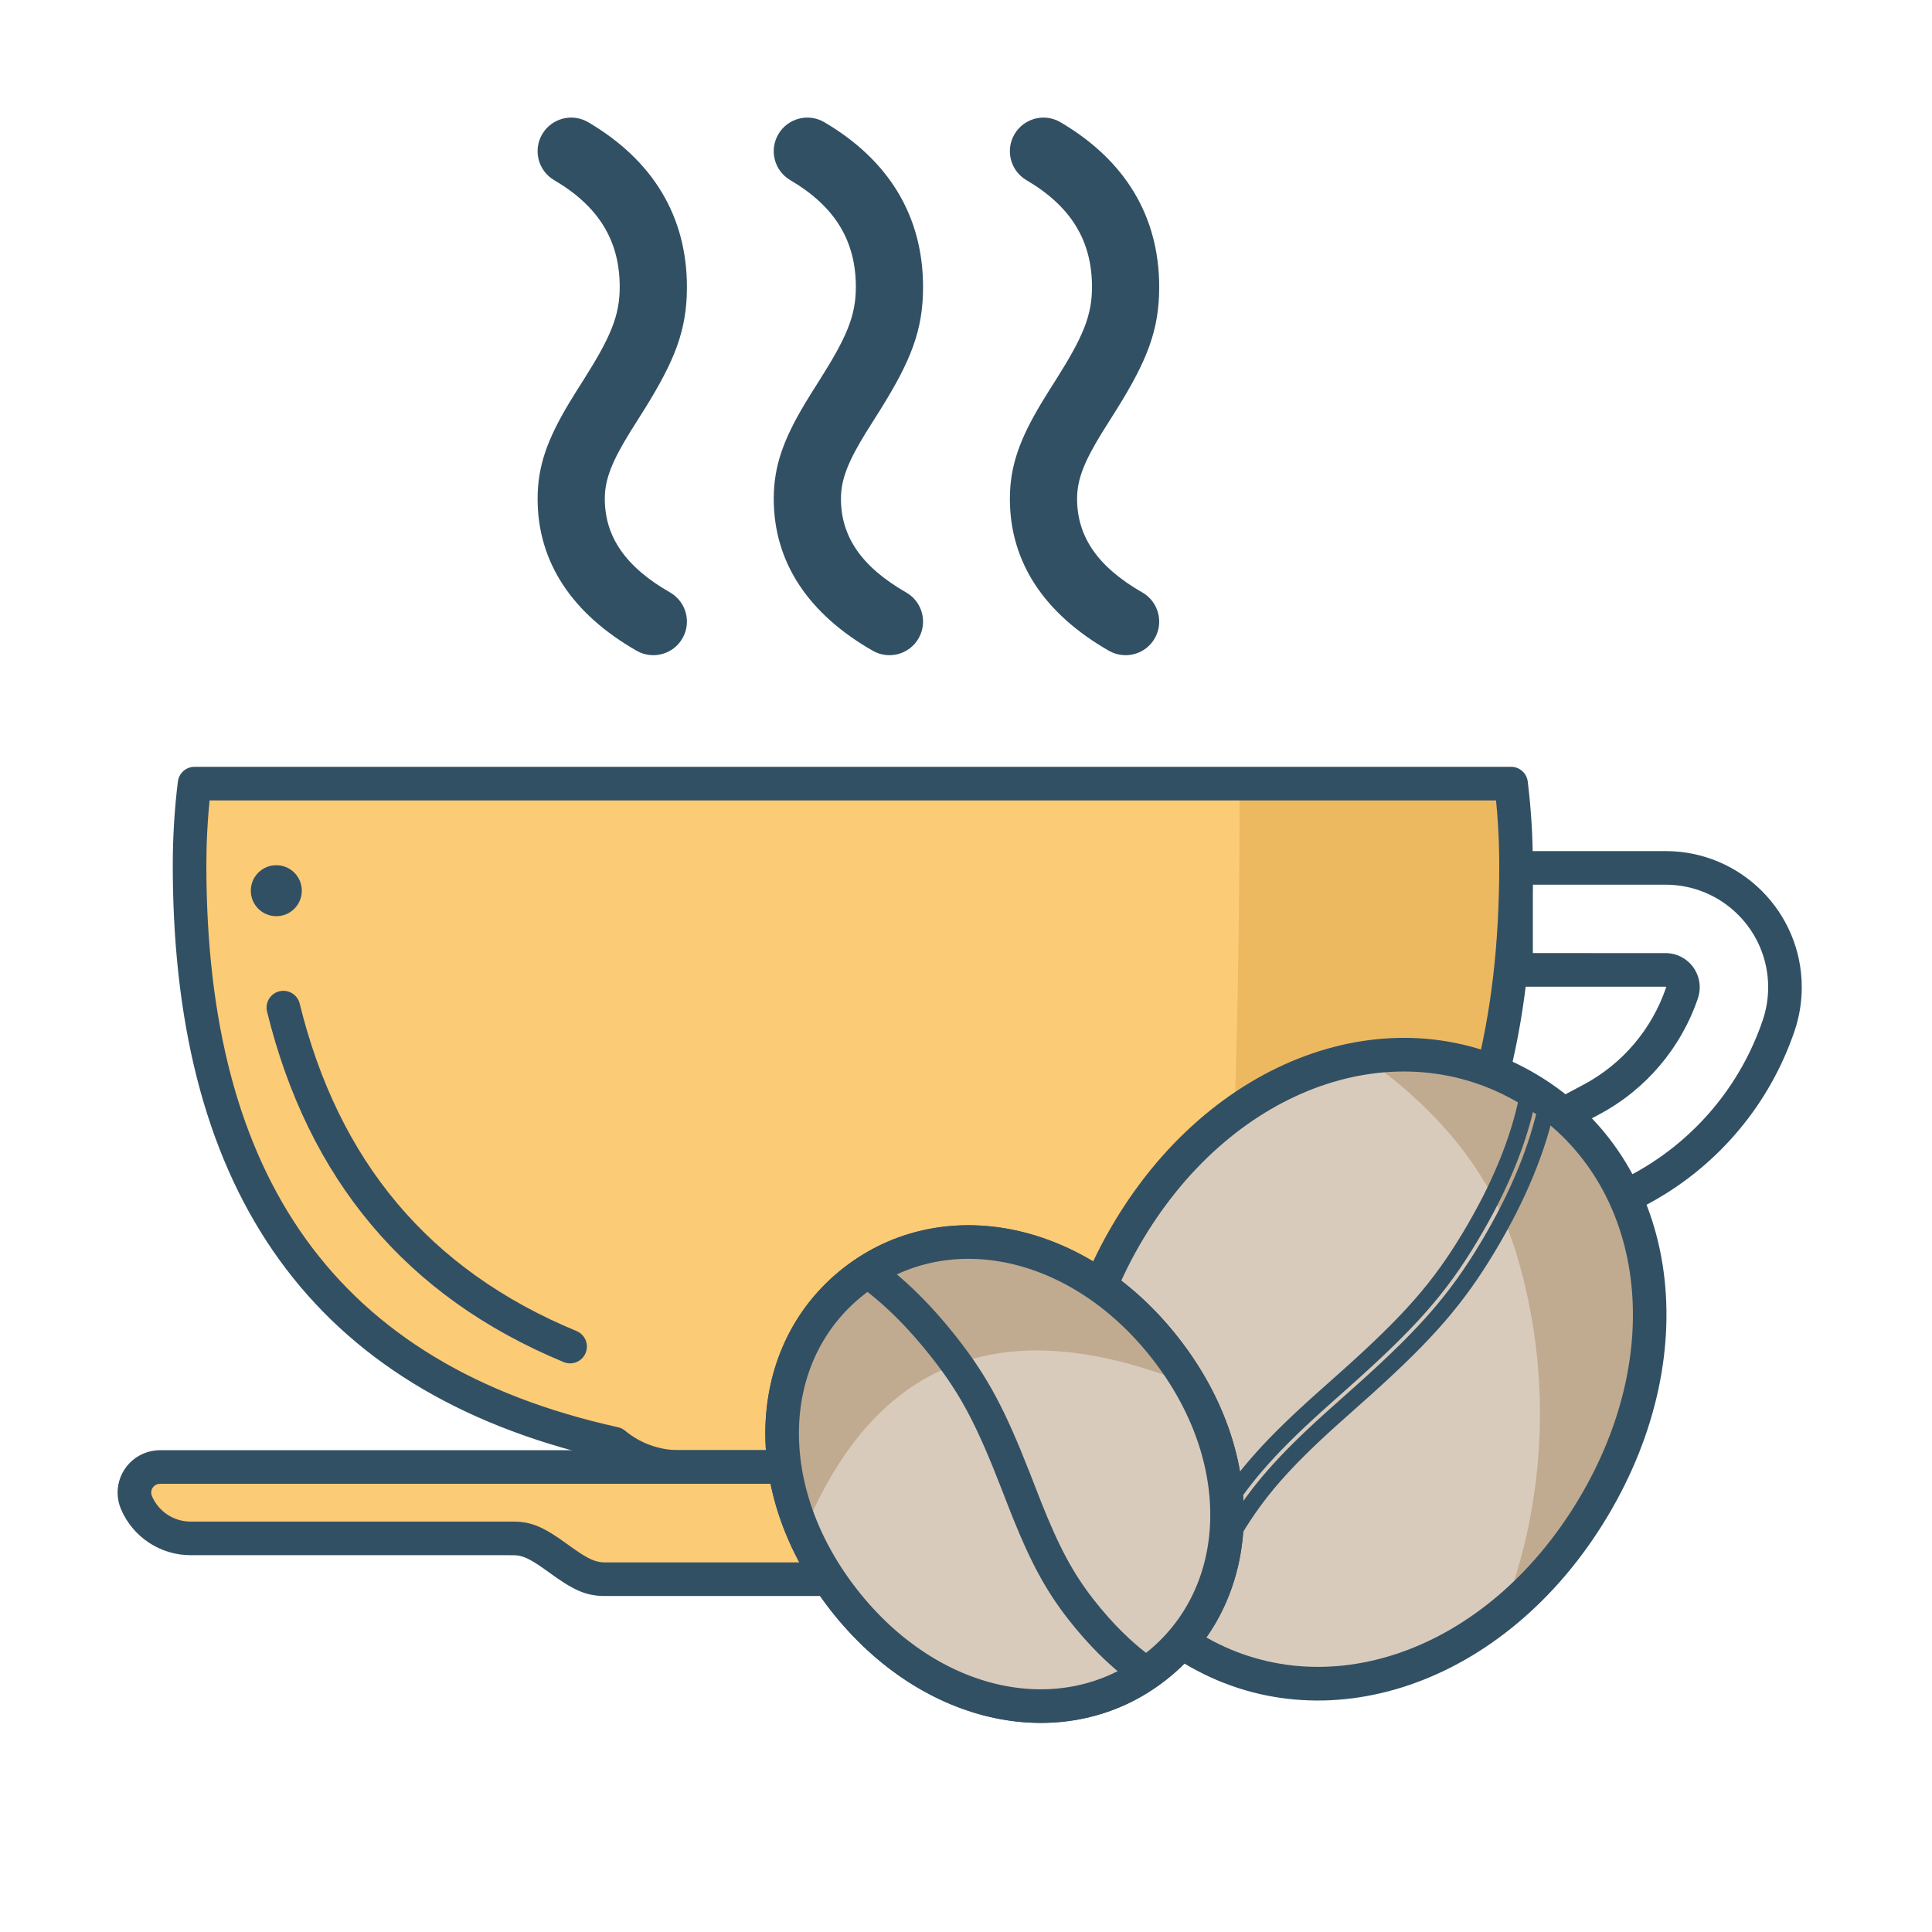
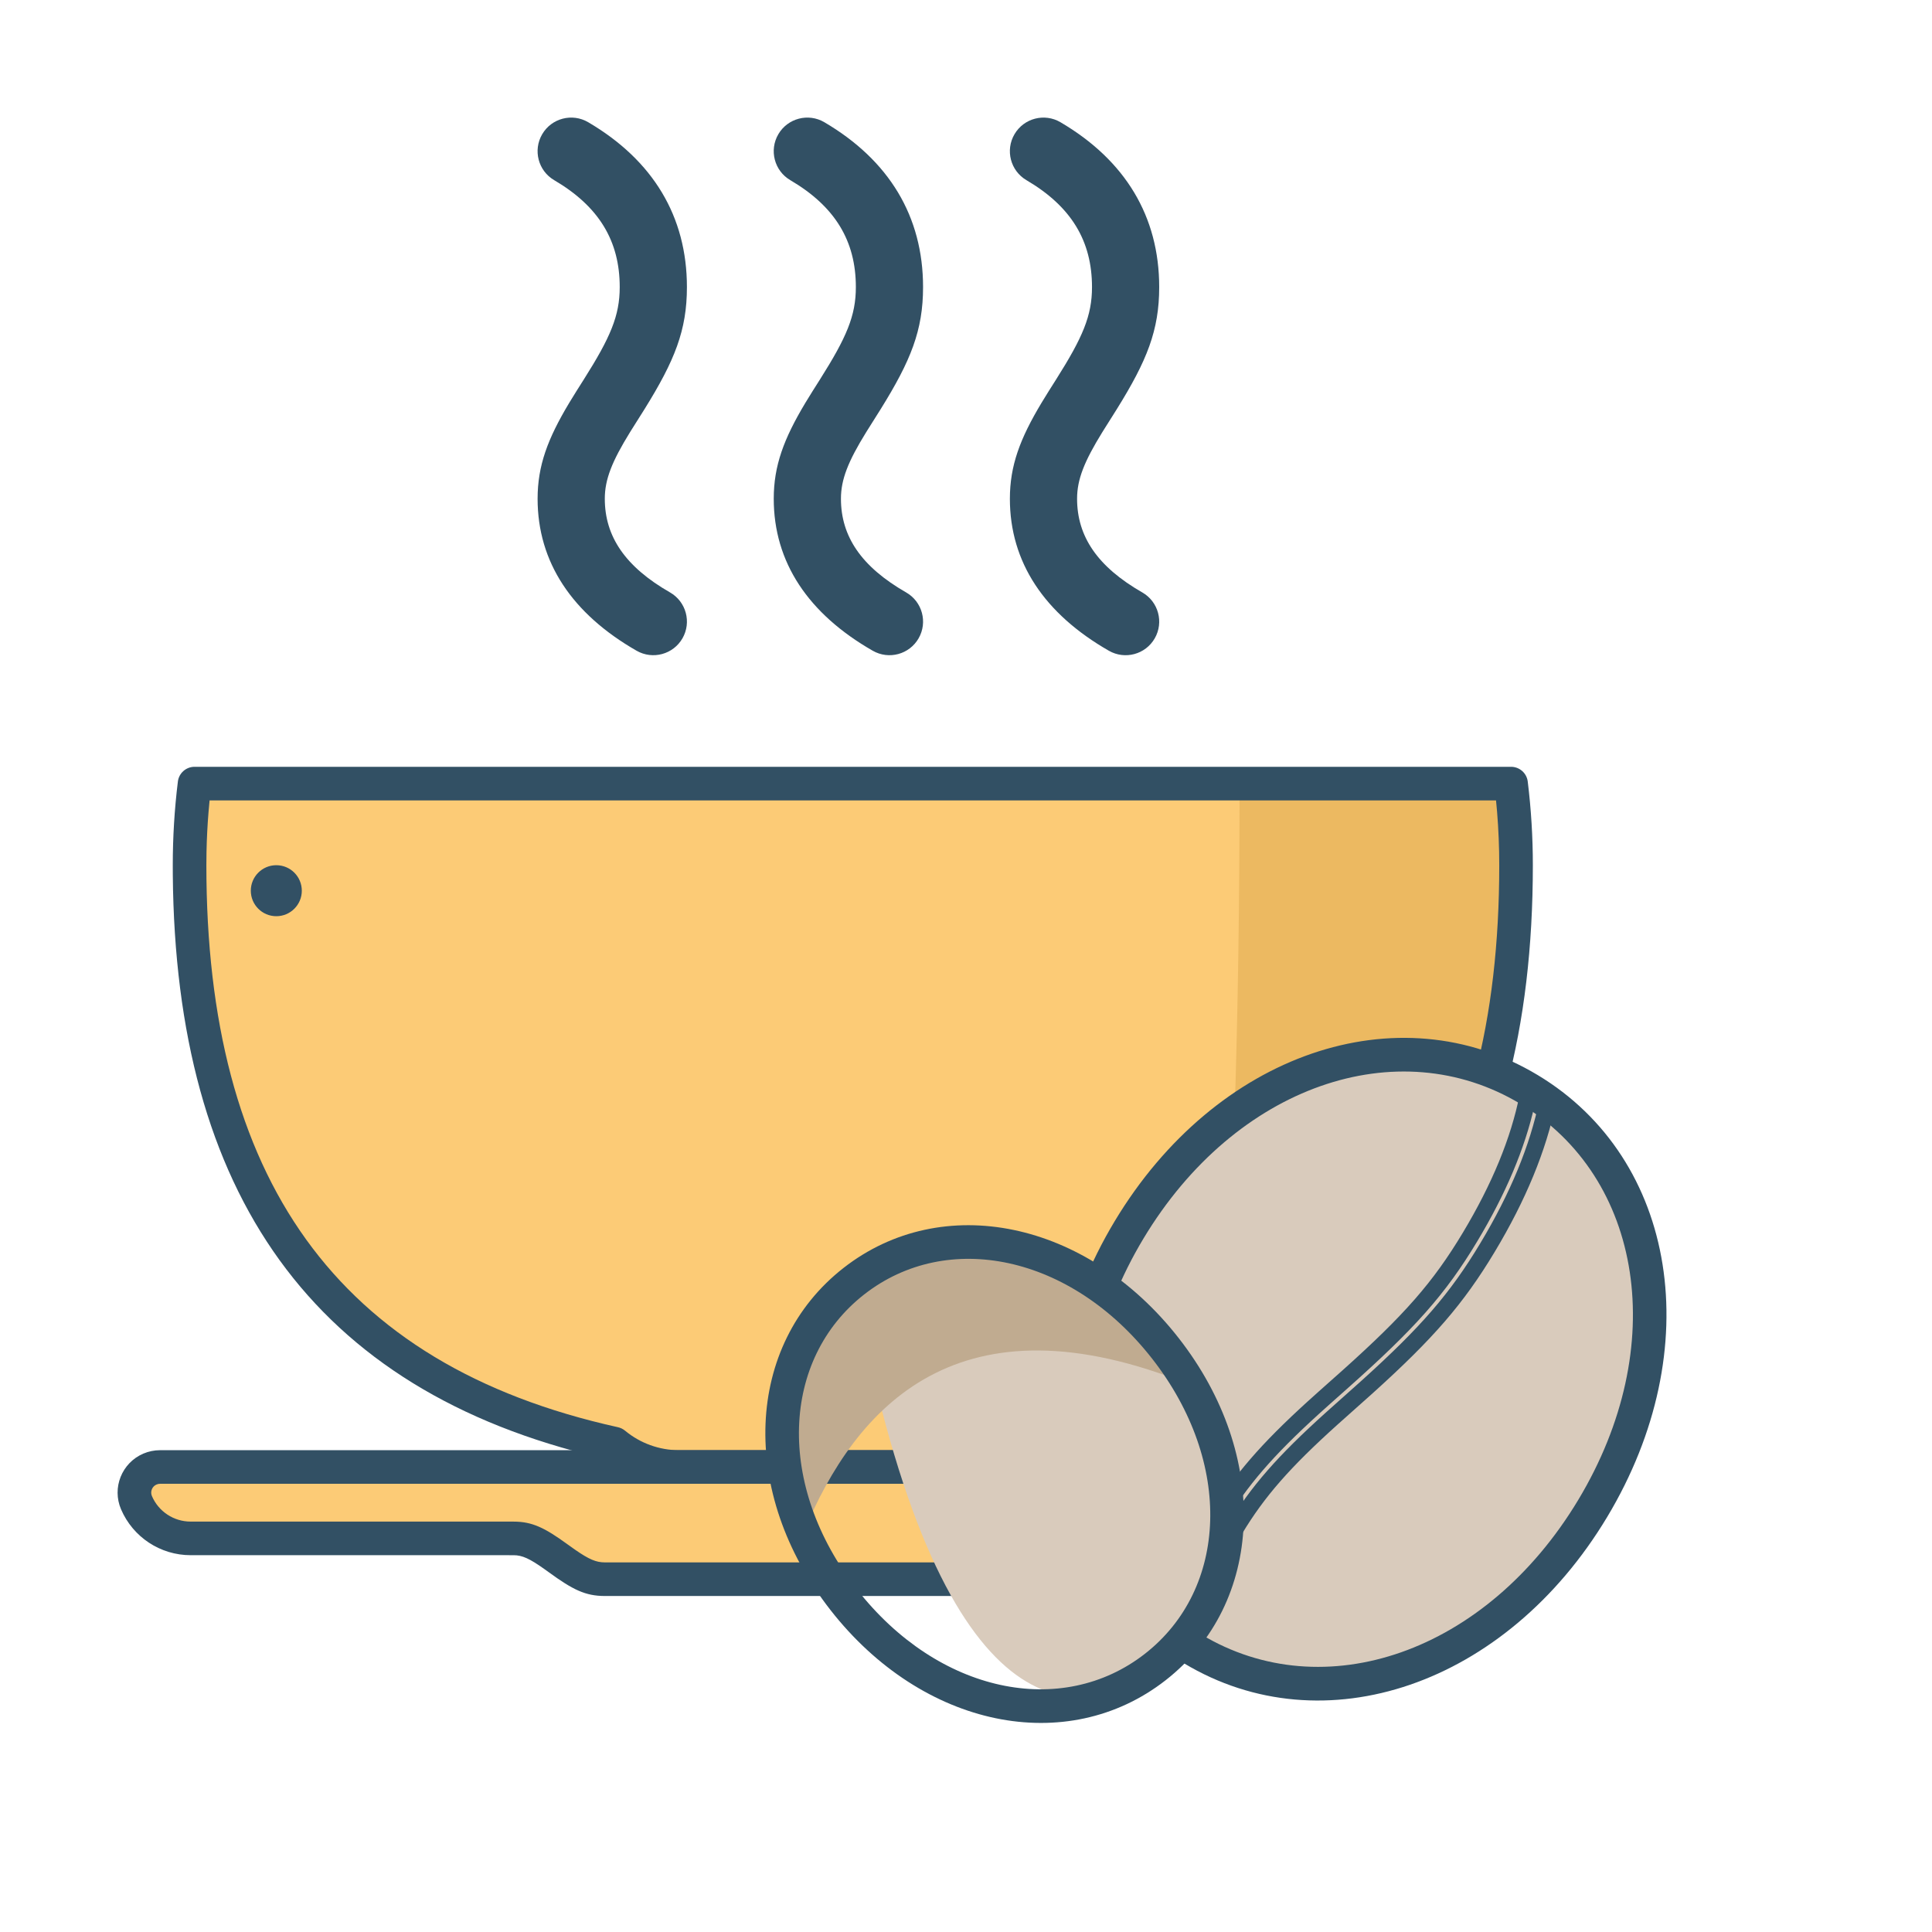
<svg xmlns="http://www.w3.org/2000/svg" width="115px" height="115px" viewBox="0 0 115 115" version="1.1">
  <title>Welcome pack</title>
  <desc>Created with Sketch.</desc>
  <g id="Welcome-pack" stroke="none" stroke-width="1" fill="none" fill-rule="evenodd">
    <g id="coffee" transform="translate(7, 7)" fill-rule="nonzero">
      <g id="Group-4" transform="translate(0, 38)">
        <g id="Group-3" transform="translate(3.284, 0)">
-           <path d="M78.957,5.66 L78.957,13.732 L88.856,13.732 L88.902,13.735 L88.888,13.738 L88.888,13.777 C88.047,16.258 86.292,18.326 83.98,19.56 L73.583,25.108 L73.389,25.207 C72.628,25.58 71.773,25.778 70.908,25.778 L66.357,25.778 L66.357,33.849 L70.908,33.849 L71.234,33.845 C73.39,33.792 75.492,33.239 77.385,32.229 L87.781,26.681 L88.047,26.536 C92.046,24.315 95.069,20.692 96.535,16.367 C96.819,15.529 96.964,14.651 96.964,13.766 C96.964,9.289 93.334,5.66 88.856,5.66 L78.957,5.66 Z M80.957,11.731 L80.957,7.66 L88.856,7.66 C92.229,7.66 94.964,10.394 94.964,13.766 C94.964,14.432 94.855,15.094 94.641,15.725 C93.335,19.579 90.64,22.808 87.084,24.784 L86.832,24.92 L76.443,30.464 C74.826,31.328 73.029,31.8 71.197,31.845 L70.895,31.849 L68.356,31.849 L68.356,27.777 L70.908,27.778 C72.078,27.778 73.233,27.51 74.284,26.996 L74.509,26.881 L84.921,21.325 C87.682,19.852 89.778,17.382 90.783,14.419 C90.854,14.208 90.89,13.988 90.89,13.766 C90.89,12.708 90.079,11.829 89.03,11.739 L88.898,11.733 L80.957,11.731 Z" id="Path-2" fill="#325064" />
          <g id="Group" transform="translate(0, 0.643)">
            <path d="M79.661,1 C79.856,2.592 79.957,4.213 79.957,5.858 C79.957,23.632 72.964,36.239 54.676,40.286 C53.625,41.156 52.276,41.679 50.806,41.679 L30.151,41.679 C28.681,41.679 27.332,41.156 26.282,40.286 C7.994,36.239 1,23.632 1,5.858 C1,4.213 1.101,2.592 1.296,1 L79.661,1 Z" id="Path" fill="#FCCB76" />
            <path d="M79.661,1 C79.856,2.592 79.957,4.213 79.957,5.858 C79.957,20.913 74.939,32.261 62.291,37.84 C63.1,27.352 63.503,15.071 63.499,1 L79.661,1 Z" id="Path" fill="#ECB961" />
            <path d="M79.661,0 L1.296,0 C0.791,0 0.365,0.377 0.304,0.878 C0.102,2.522 0,4.183 0,5.858 L0.002,6.438 C0.165,25.328 8.275,37.122 25.535,41.142 L25.838,41.21 L25.644,41.056 C26.903,42.098 28.484,42.679 30.151,42.679 L50.806,42.679 L51.117,42.672 C52.566,42.609 53.937,42.107 55.074,41.246 L55.118,41.21 L54.892,41.262 C72.694,37.323 80.957,25.281 80.957,5.858 C80.957,4.183 80.855,2.522 80.653,0.878 C80.592,0.377 80.166,0 79.661,0 Z M78.765,2 L78.829,2.69 C78.914,3.74 78.957,4.796 78.957,5.858 C78.957,24.398 71.279,35.587 54.46,39.31 C54.305,39.344 54.161,39.415 54.038,39.516 C53.135,40.263 52.003,40.679 50.806,40.679 L30.151,40.679 C28.954,40.679 27.823,40.263 26.92,39.516 C26.797,39.415 26.653,39.344 26.498,39.31 C9.678,35.587 2,24.398 2,5.858 L2.008,5.062 C2.024,4.268 2.064,3.477 2.129,2.69 L2.191,2 L78.765,2 Z" id="Path" fill="#325064" />
          </g>
-           <path d="M6.344,14.006 C6.88,13.874 7.422,14.201 7.554,14.738 C9.851,24.076 15.218,30.58 24.033,34.229 C24.543,34.44 24.786,35.025 24.574,35.536 C24.363,36.046 23.778,36.288 23.268,36.077 C13.851,32.178 8.058,25.158 5.612,15.216 C5.48,14.679 5.808,14.138 6.344,14.006 Z" id="Combined-Shape" fill="#325064" />
          <ellipse id="Oval" fill="#325064" cx="6.163" cy="8.018" rx="1.518" ry="1.518" />
        </g>
        <path d="M84.617,42.321 C85.402,42.321 86.038,42.957 86.038,43.742 C86.038,43.989 85.973,44.232 85.851,44.446 C85.1,45.76 83.702,46.571 82.188,46.571 C71.35,46.571 65.189,46.572 63.706,46.572 C61.481,46.572 60.39,49 58.273,49 L29.005,49 C26.888,49 25.628,46.572 23.572,46.572 C22.201,46.572 15.793,46.572 4.348,46.571 C2.944,46.571 1.676,45.736 1.124,44.446 C0.792,43.673 1.151,42.776 1.925,42.445 C2.115,42.363 2.319,42.321 2.525,42.321 L84.617,42.321 Z" id="Path" fill="#FCCB76" />
        <path d="M84.617,41.321 L2.525,41.321 C2.184,41.321 1.845,41.391 1.531,41.525 C0.249,42.075 -0.345,43.559 0.205,44.84 C0.915,46.497 2.545,47.571 4.348,47.571 L23.572,47.572 C24.086,47.572 24.528,47.776 25.395,48.391 L25.679,48.595 C27.092,49.621 27.838,50 29.005,50 L58.273,50 C59.327,50 60.053,49.671 61.176,48.861 L61.546,48.588 C62.59,47.812 63.061,47.572 63.706,47.572 L82.188,47.571 C84.06,47.571 85.79,46.568 86.719,44.943 C86.928,44.577 87.038,44.163 87.038,43.742 C87.038,42.405 85.954,41.321 84.617,41.321 Z M2.525,43.321 L84.617,43.321 C84.85,43.321 85.038,43.51 85.038,43.742 C85.038,43.815 85.019,43.887 84.983,43.95 C84.409,44.953 83.343,45.571 82.188,45.571 L63.706,45.572 C62.568,45.572 61.824,45.914 60.603,46.799 L60.23,47.075 C59.29,47.773 58.838,48 58.273,48 L29.005,48 C28.48,48 28.052,47.815 27.231,47.245 L26.761,46.91 C25.433,45.947 24.686,45.572 23.572,45.572 L4.348,45.571 C3.344,45.571 2.438,44.974 2.043,44.052 C1.929,43.786 2.052,43.478 2.318,43.364 C2.384,43.336 2.454,43.321 2.525,43.321 Z" id="Path" fill="#325064" />
      </g>
      <g id="Group-2" transform="translate(25, 0)" fill="#325064">
        <path d="M30.775,12.543 C31.334,11.59 32.56,11.272 33.513,11.831 C34.465,12.39 34.784,13.616 34.225,14.568 C31.961,18.424 28.618,20.444 24.411,20.444 C21.84,20.444 20.035,19.717 17.146,17.921 L15.781,17.062 C14.037,15.984 12.963,15.556 11.815,15.556 C9.576,15.556 7.768,16.764 6.235,19.439 C5.686,20.397 4.464,20.729 3.506,20.18 C2.547,19.631 2.216,18.409 2.765,17.45 C4.967,13.606 8.035,11.556 11.815,11.556 C13.778,11.556 15.382,12.155 17.522,13.439 L18.218,13.868 L18.917,14.31 C21.424,15.895 22.71,16.444 24.411,16.444 C27.162,16.444 29.212,15.205 30.775,12.543 Z" id="Path-3" transform="translate(18.5, 16) rotate(-90) translate(-18.5, -16) " />
        <path d="M44.831,12.543 C45.39,11.59 46.616,11.272 47.568,11.831 C48.521,12.39 48.84,13.616 48.28,14.568 C46.016,18.424 42.674,20.444 38.466,20.444 C35.896,20.444 34.091,19.717 31.202,17.921 L29.987,17.156 L29.837,17.062 C28.092,15.984 27.018,15.556 25.87,15.556 C23.632,15.556 21.823,16.764 20.291,19.439 C19.742,20.397 18.52,20.729 17.561,20.18 C16.603,19.631 16.271,18.409 16.82,17.45 C19.023,13.606 22.09,11.556 25.87,11.556 C27.834,11.556 29.438,12.155 31.577,13.439 L32.274,13.868 L32.973,14.31 C35.479,15.895 36.766,16.444 38.466,16.444 C41.218,16.444 43.268,15.205 44.831,12.543 Z" id="Path-3" transform="translate(32.556, 16) rotate(-90) translate(-32.556, -16) " />
        <path d="M16.72,12.543 C17.279,11.59 18.504,11.272 19.457,11.831 C20.41,12.39 20.728,13.616 20.169,14.568 C17.905,18.424 14.563,20.444 10.355,20.444 C7.785,20.444 5.98,19.717 3.091,17.921 L1.876,17.156 L1.726,17.062 C-0.019,15.984 -1.093,15.556 -2.241,15.556 C-4.479,15.556 -6.288,16.764 -7.82,19.439 C-8.369,20.397 -9.591,20.729 -10.55,20.18 C-11.508,19.631 -11.84,18.409 -11.291,17.45 C-9.088,13.606 -6.021,11.556 -2.241,11.556 C-0.278,11.556 1.327,12.155 3.466,13.439 L4.163,13.868 L4.862,14.31 C7.368,15.895 8.654,16.444 10.355,16.444 C13.107,16.444 15.157,15.205 16.72,12.543 Z" id="Path-3" transform="translate(4.444, 16) rotate(-90) translate(-4.444, -16) " />
      </g>
      <g id="Group-5" transform="translate(74.312, 74.768) rotate(31) translate(-74.312, -74.768) translate(56.812, 54.268)">
        <path d="M17.098,39.857 C25.989,39.857 33.196,31.829 33.196,20.429 C33.196,9.028 25.989,1 17.098,1 C8.207,1 1,9.028 1,20.429 C1,31.829 8.207,39.857 17.098,39.857 Z" id="Oval" fill="#D9CBBC" />
-         <path d="M17.098,1 C25.989,1 33.196,9.028 33.196,20.429 C33.196,23.403 32.706,26.147 31.823,28.58 C30.595,21.296 26.847,14.64 21.549,9.82 C18.05,6.635 13.45,4.836 7.75,4.422 C10.385,2.234 13.612,1 17.098,1 Z" id="Path" fill="#C0AB90" />
        <path d="M17.109,0.5 L16.389,0.5 L16.783,1.557 C17.67,4.028 18.116,6.959 18.116,10.345 C18.116,13.787 17.66,16.304 16.197,21.048 L15.642,22.826 L15.367,23.723 C14.288,27.321 13.866,29.722 13.866,32.481 C13.866,35.204 14.228,37.684 14.955,39.916 L15.054,40.222 L15.373,40.258 C15.821,40.31 16.274,40.342 16.731,40.353 L17.46,40.372 L17.215,39.686 C16.459,37.566 16.08,35.166 16.08,32.481 C16.08,29.875 16.494,27.609 17.601,23.986 L18.445,21.269 C19.854,16.64 20.33,13.949 20.33,10.345 C20.33,6.753 19.854,3.602 18.898,0.894 L18.791,0.592 L18.472,0.562 C18.018,0.521 17.564,0.5 17.109,0.5 Z M17.882,1.676 L17.827,1.519 L17.957,1.526 L18.059,1.533 L17.955,1.227 C18.871,3.821 19.33,6.86 19.33,10.345 C19.33,13.84 18.871,16.437 17.489,20.976 L16.646,23.692 C15.511,27.404 15.08,29.763 15.08,32.481 L15.086,33.036 C15.128,35.242 15.424,37.267 15.976,39.113 L16.039,39.316 L15.908,39.307 L15.81,39.297 L15.906,39.607 C15.213,37.478 14.866,35.102 14.866,32.481 C14.866,29.83 15.271,27.522 16.324,24.013 L16.597,23.122 L16.996,21.845 C18.61,16.687 19.116,14.021 19.116,10.345 C19.116,7.056 18.705,4.166 17.882,1.676 Z" id="Path" fill="#325064" />
        <path d="M17.098,-1.13686838e-13 C7.419,-1.13686838e-13 0,8.74 0,20.429 C0,32.117 7.419,40.857 17.098,40.857 C26.777,40.857 34.196,32.117 34.196,20.429 C34.196,8.74 26.777,-1.13686838e-13 17.098,-1.13686838e-13 Z M17.098,2 C25.594,2 32.196,9.779 32.196,20.429 C32.196,31.078 25.594,38.857 17.098,38.857 C8.603,38.857 2,31.078 2,20.429 C2,9.779 8.603,2 17.098,2 Z" id="Oval" fill="#325064" />
      </g>
      <g id="Group-5" transform="translate(52.67, 80.514) rotate(-38) translate(-52.67, -80.514) translate(39.17, 64.514)">
-         <path d="M13.46,30.83 C20.17,30.83 25.609,24.809 25.609,16.259 C25.609,7.708 20.17,1.687 13.46,1.687 C6.75,1.687 1.31,7.708 1.31,16.259 C1.31,24.809 6.75,30.83 13.46,30.83 Z" id="Oval" stroke="#325064" stroke-width="2" fill="#D8D8D8" />
-         <path d="M13.46,30.83 C20.17,30.83 25.609,24.809 25.609,16.259 C25.609,7.708 20.17,1.687 13.46,1.687 C6.75,1.687 1.31,7.708 1.31,16.259 C1.31,24.809 6.75,30.83 13.46,30.83 Z" id="Oval" fill="#D9CBBC" />
+         <path d="M13.46,30.83 C20.17,30.83 25.609,24.809 25.609,16.259 C25.609,7.708 20.17,1.687 13.46,1.687 C1.31,24.809 6.75,30.83 13.46,30.83 Z" id="Oval" fill="#D9CBBC" />
        <path d="M13.46,1.687 C20.17,1.687 25.609,7.708 25.609,16.259 C25.609,17.158 25.549,18.029 25.434,18.868 C18.022,5.981 8.957,7.628 1.885,11.63 C3.45,5.614 8.04,1.687 13.46,1.687 Z" id="Path" fill="#C0AB90" />
-         <path d="M13.883,0.974 L13.192,0.963 L13.509,1.983 C14.044,3.765 14.313,5.836 14.313,8.194 C14.313,10.953 13.948,12.944 12.761,16.879 L12.461,17.874 L12.255,18.572 C11.443,21.379 11.125,23.255 11.125,25.411 C11.125,27.315 11.344,29.068 11.783,30.666 L11.872,30.99 L12.205,31.03 C12.54,31.071 12.878,31.097 13.218,31.11 L13.916,31.136 L13.716,30.467 C13.263,28.958 13.036,27.274 13.036,25.411 C13.036,23.395 13.345,21.641 14.173,18.832 L14.681,17.138 C15.844,13.242 16.224,11.105 16.224,8.194 C16.224,5.641 15.926,3.371 15.329,1.387 L15.232,1.067 L14.9,1.034 C14.564,1 14.224,0.98 13.883,0.974 Z" id="Combined-Shape" fill="#325064" />
        <path d="M13.46,0.687 C6.011,0.687 0.31,7.361 0.31,16.259 C0.31,25.156 6.011,31.83 13.46,31.83 C20.908,31.83 26.609,25.156 26.609,16.259 C26.609,7.361 20.908,0.687 13.46,0.687 Z M13.46,2.687 C19.728,2.687 24.609,8.402 24.609,16.259 C24.609,24.115 19.728,29.83 13.46,29.83 C7.192,29.83 2.31,24.115 2.31,16.259 C2.31,8.402 7.192,2.687 13.46,2.687 Z" id="Oval" fill="#325064" />
      </g>
    </g>
  </g>
</svg>